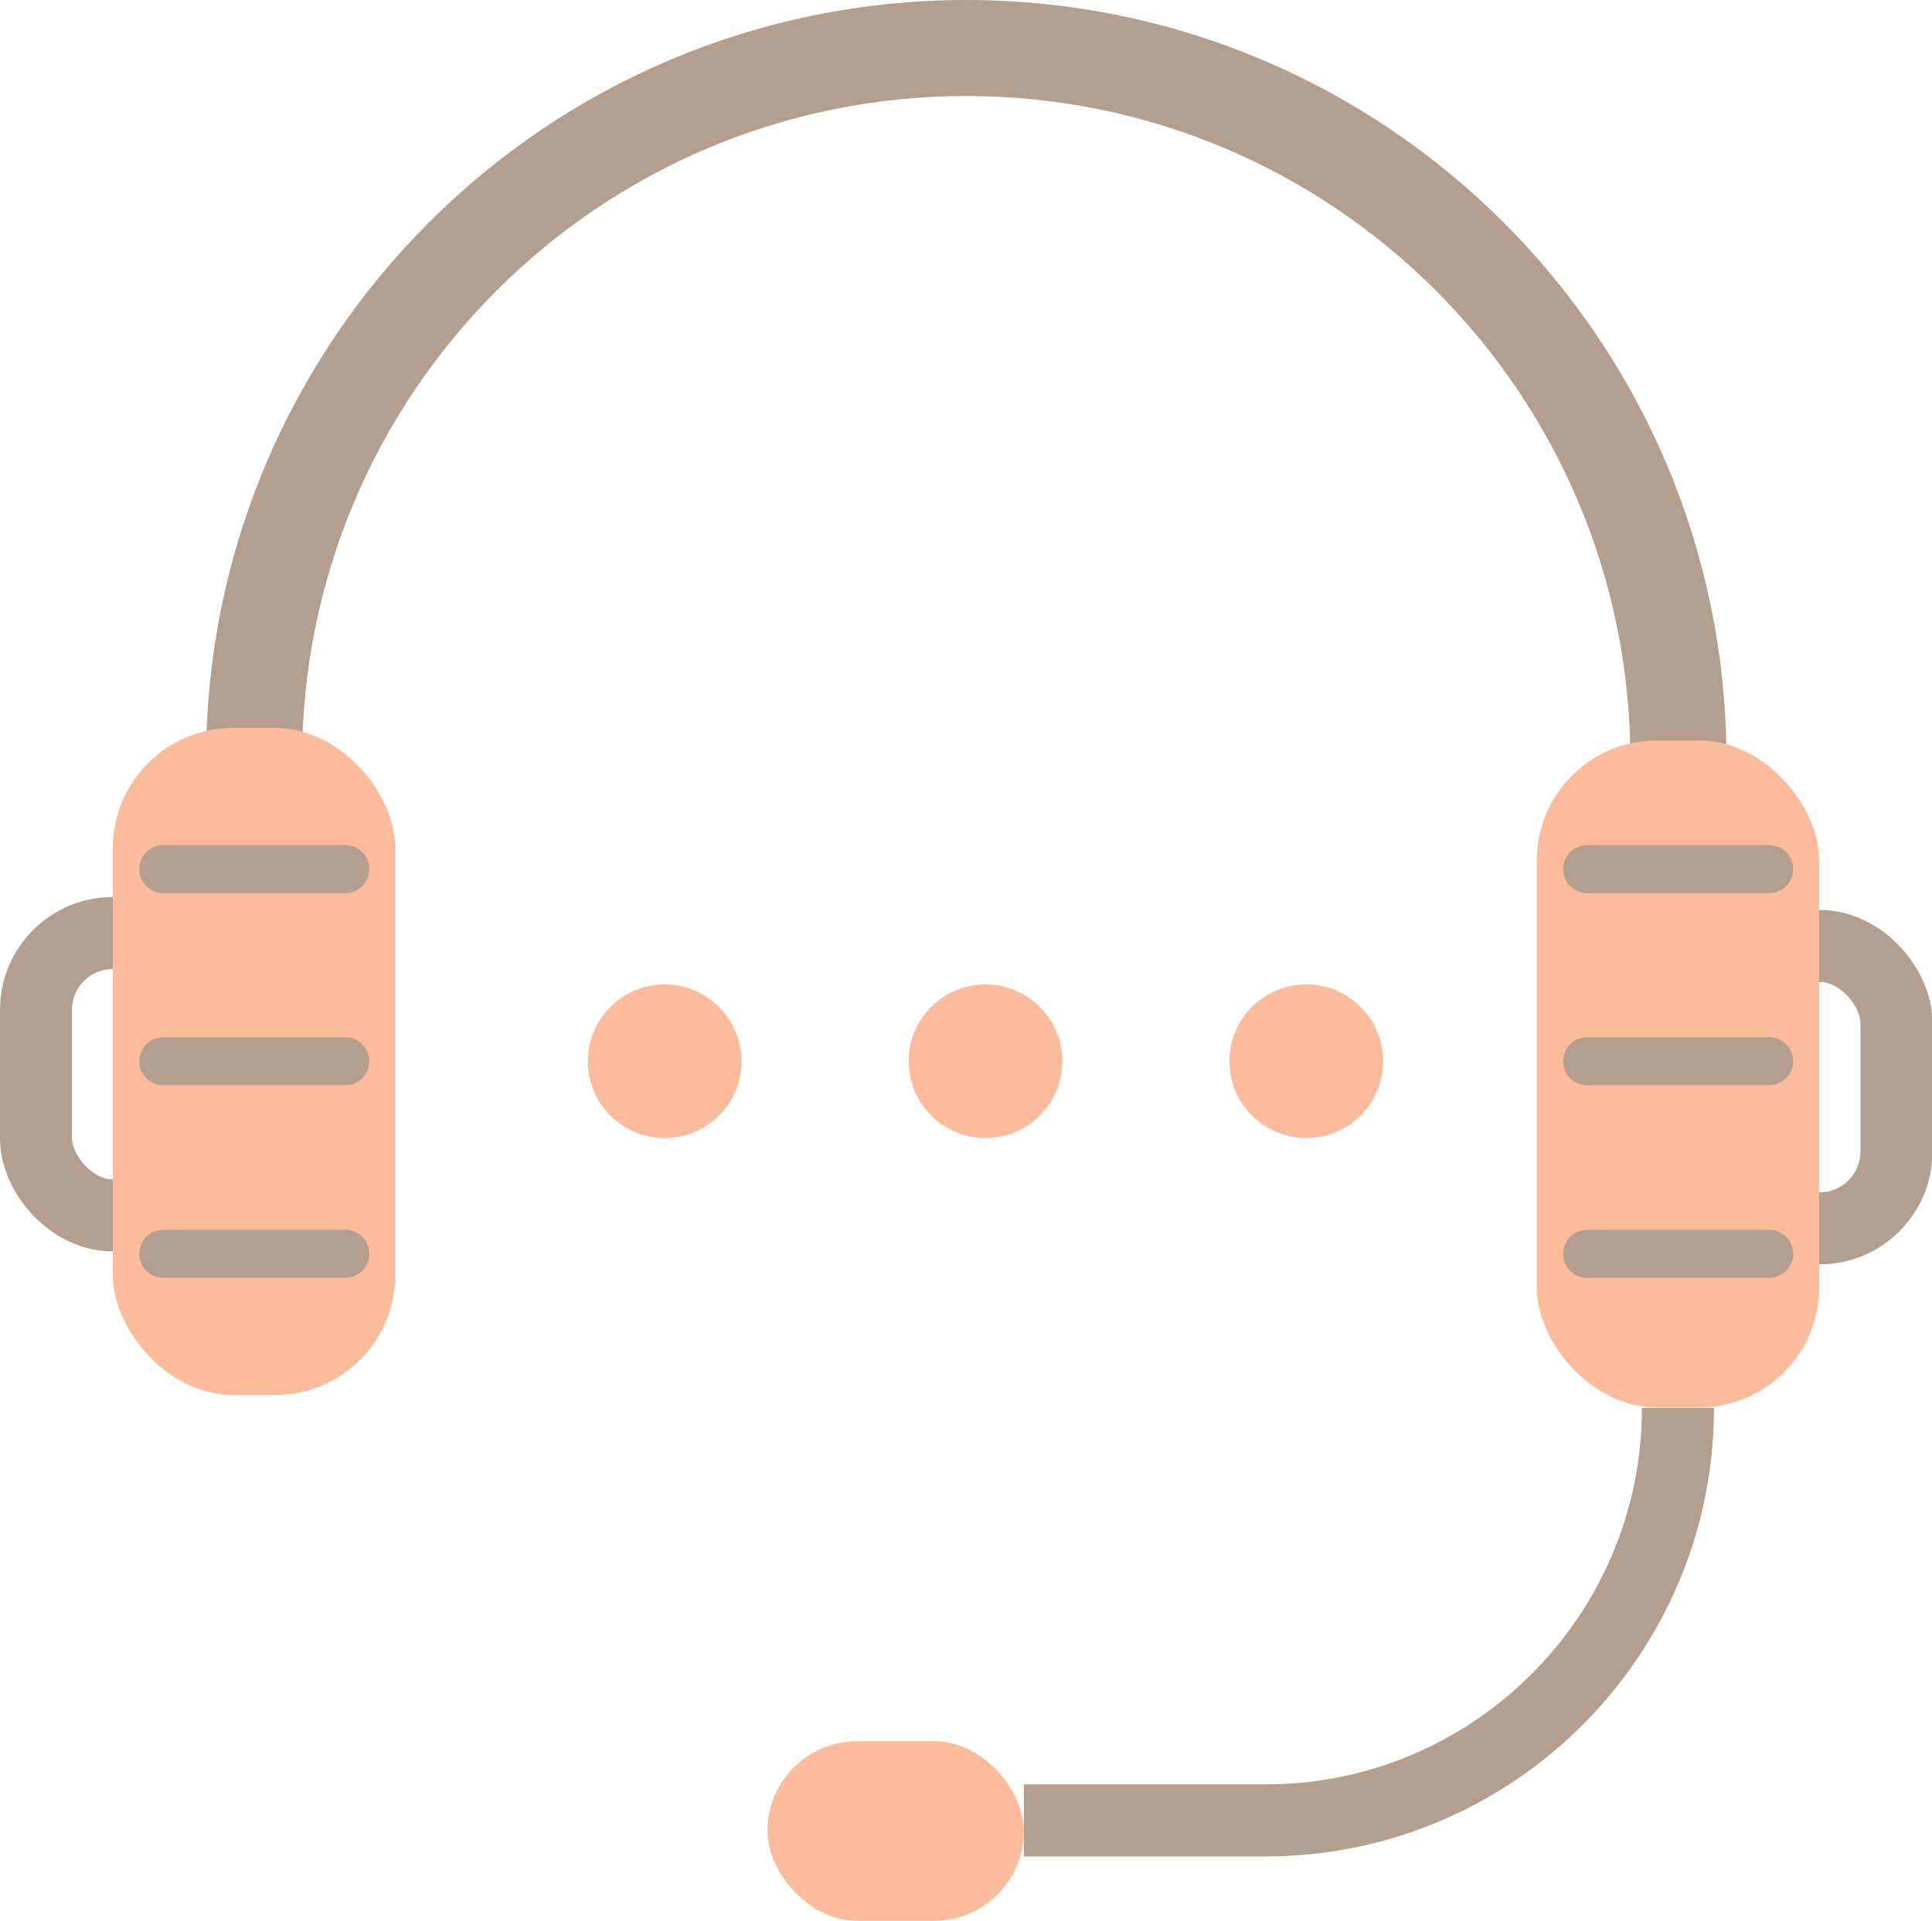
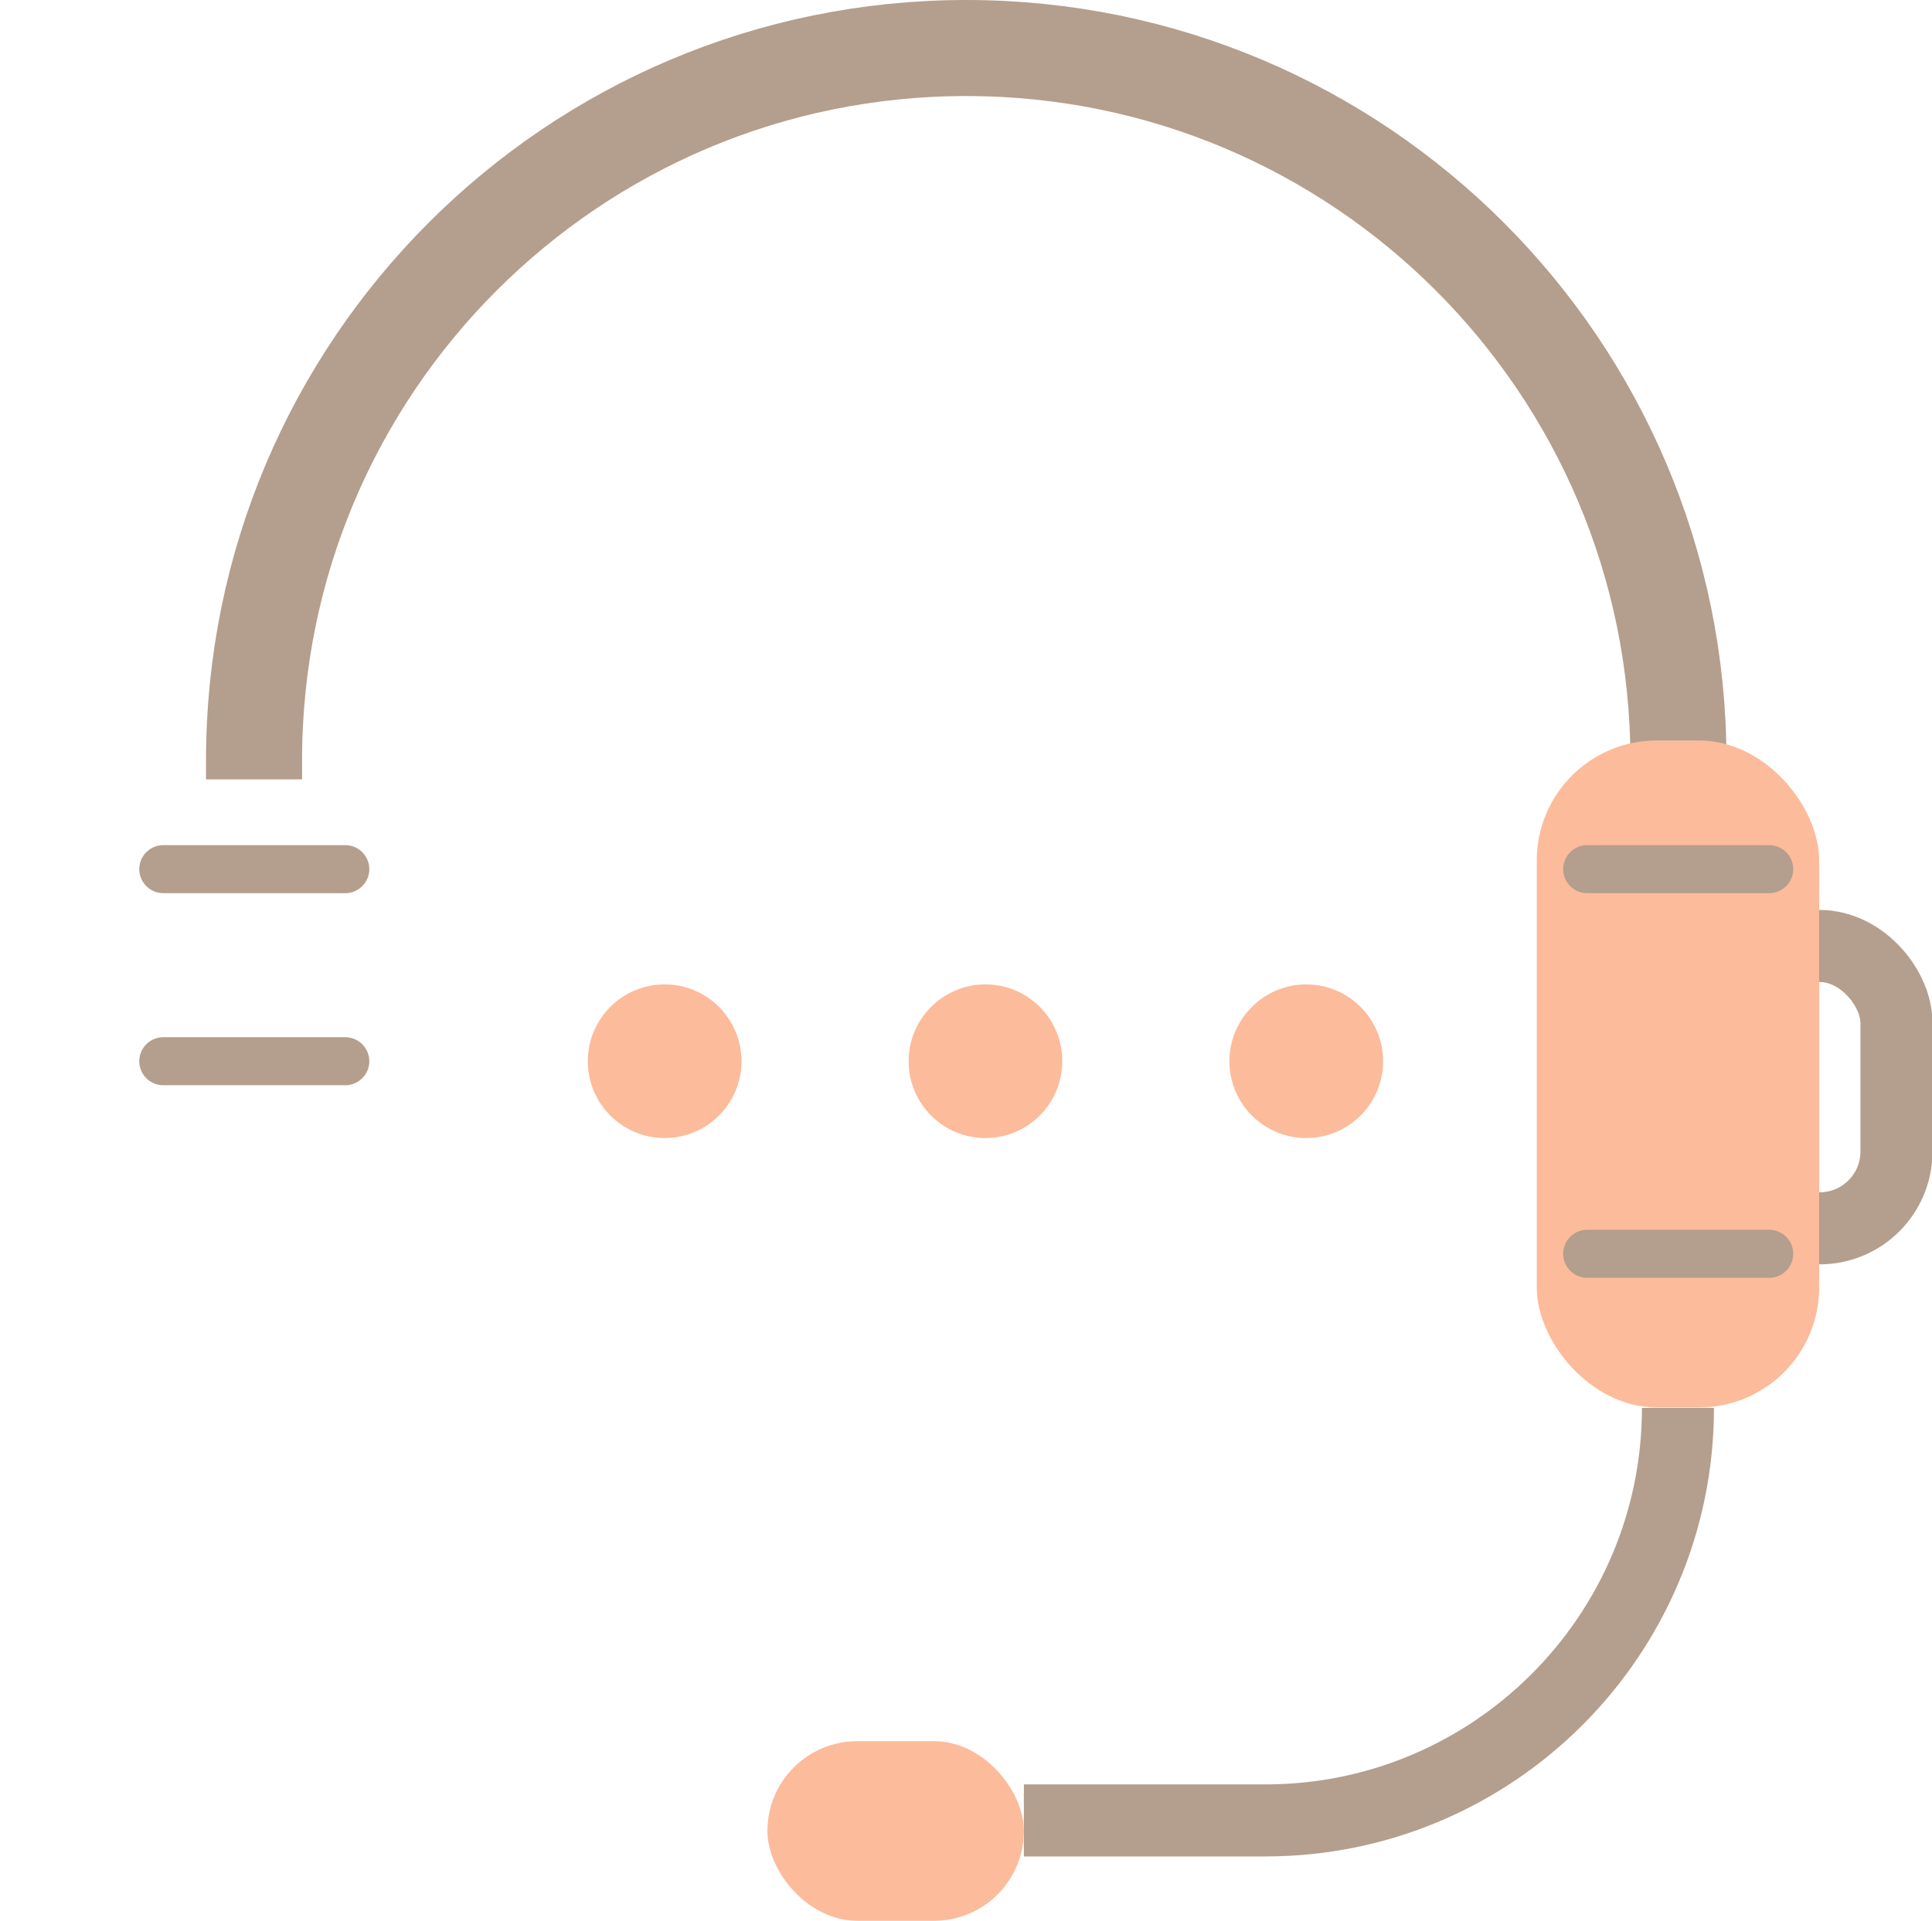
<svg xmlns="http://www.w3.org/2000/svg" id="Layer_1" data-name="Layer 1" viewBox="0 0 40.23 40">
  <defs>
    <style>
      .cls-1 {
        fill: #fcbb9b;
        stroke-width: 0px;
      }

      .cls-2 {
        stroke-linecap: round;
        stroke-linejoin: round;
      }

      .cls-2, .cls-3, .cls-4 {
        fill: none;
        stroke: #b49e8d;
      }

      .cls-3 {
        stroke-width: 1.5px;
      }

      .cls-3, .cls-4 {
        stroke-miterlimit: 10;
      }

      .cls-4 {
        stroke-width: 2px;
      }
    </style>
  </defs>
  <path class="cls-4" d="m5.29,16.23v-.4C5.29,7.64,11.93,1,20.12,1h0c8.19,0,14.83,6.64,14.83,14.83v.67" />
-   <rect class="cls-3" x=".75" y="19.43" width="3.21" height="5.88" rx="1.6" ry="1.6" />
  <rect class="cls-3" x="36.28" y="19.7" width="3.21" height="5.88" rx="1.6" ry="1.6" />
-   <rect class="cls-1" x="2.35" y="15.16" width="5.88" height="13.89" rx="2.5" ry="2.5" />
  <rect class="cls-1" x="32" y="15.42" width="5.88" height="13.89" rx="2.5" ry="2.5" />
  <path class="cls-3" d="m34.94,29.32h0c0,4.74-3.85,8.59-8.59,8.59h-5.03" />
  <rect class="cls-1" x="15.98" y="36.26" width="5.34" height="3.74" rx="1.87" ry="1.87" />
  <circle class="cls-1" cx="13.84" cy="22.1" r="1.6" />
  <circle class="cls-1" cx="20.52" cy="22.1" r="1.6" />
  <circle class="cls-1" cx="27.2" cy="22.1" r="1.6" />
  <line class="cls-2" x1="3.4" y1="18.1" x2="7.19" y2="18.1" />
  <line class="cls-2" x1="3.4" y1="22.1" x2="7.19" y2="22.1" />
-   <line class="cls-2" x1="3.4" y1="26.11" x2="7.19" y2="26.11" />
  <line class="cls-2" x1="33.05" y1="18.1" x2="36.84" y2="18.1" />
-   <line class="cls-2" x1="33.05" y1="22.1" x2="36.84" y2="22.1" />
  <line class="cls-2" x1="33.05" y1="26.11" x2="36.84" y2="26.11" />
</svg>